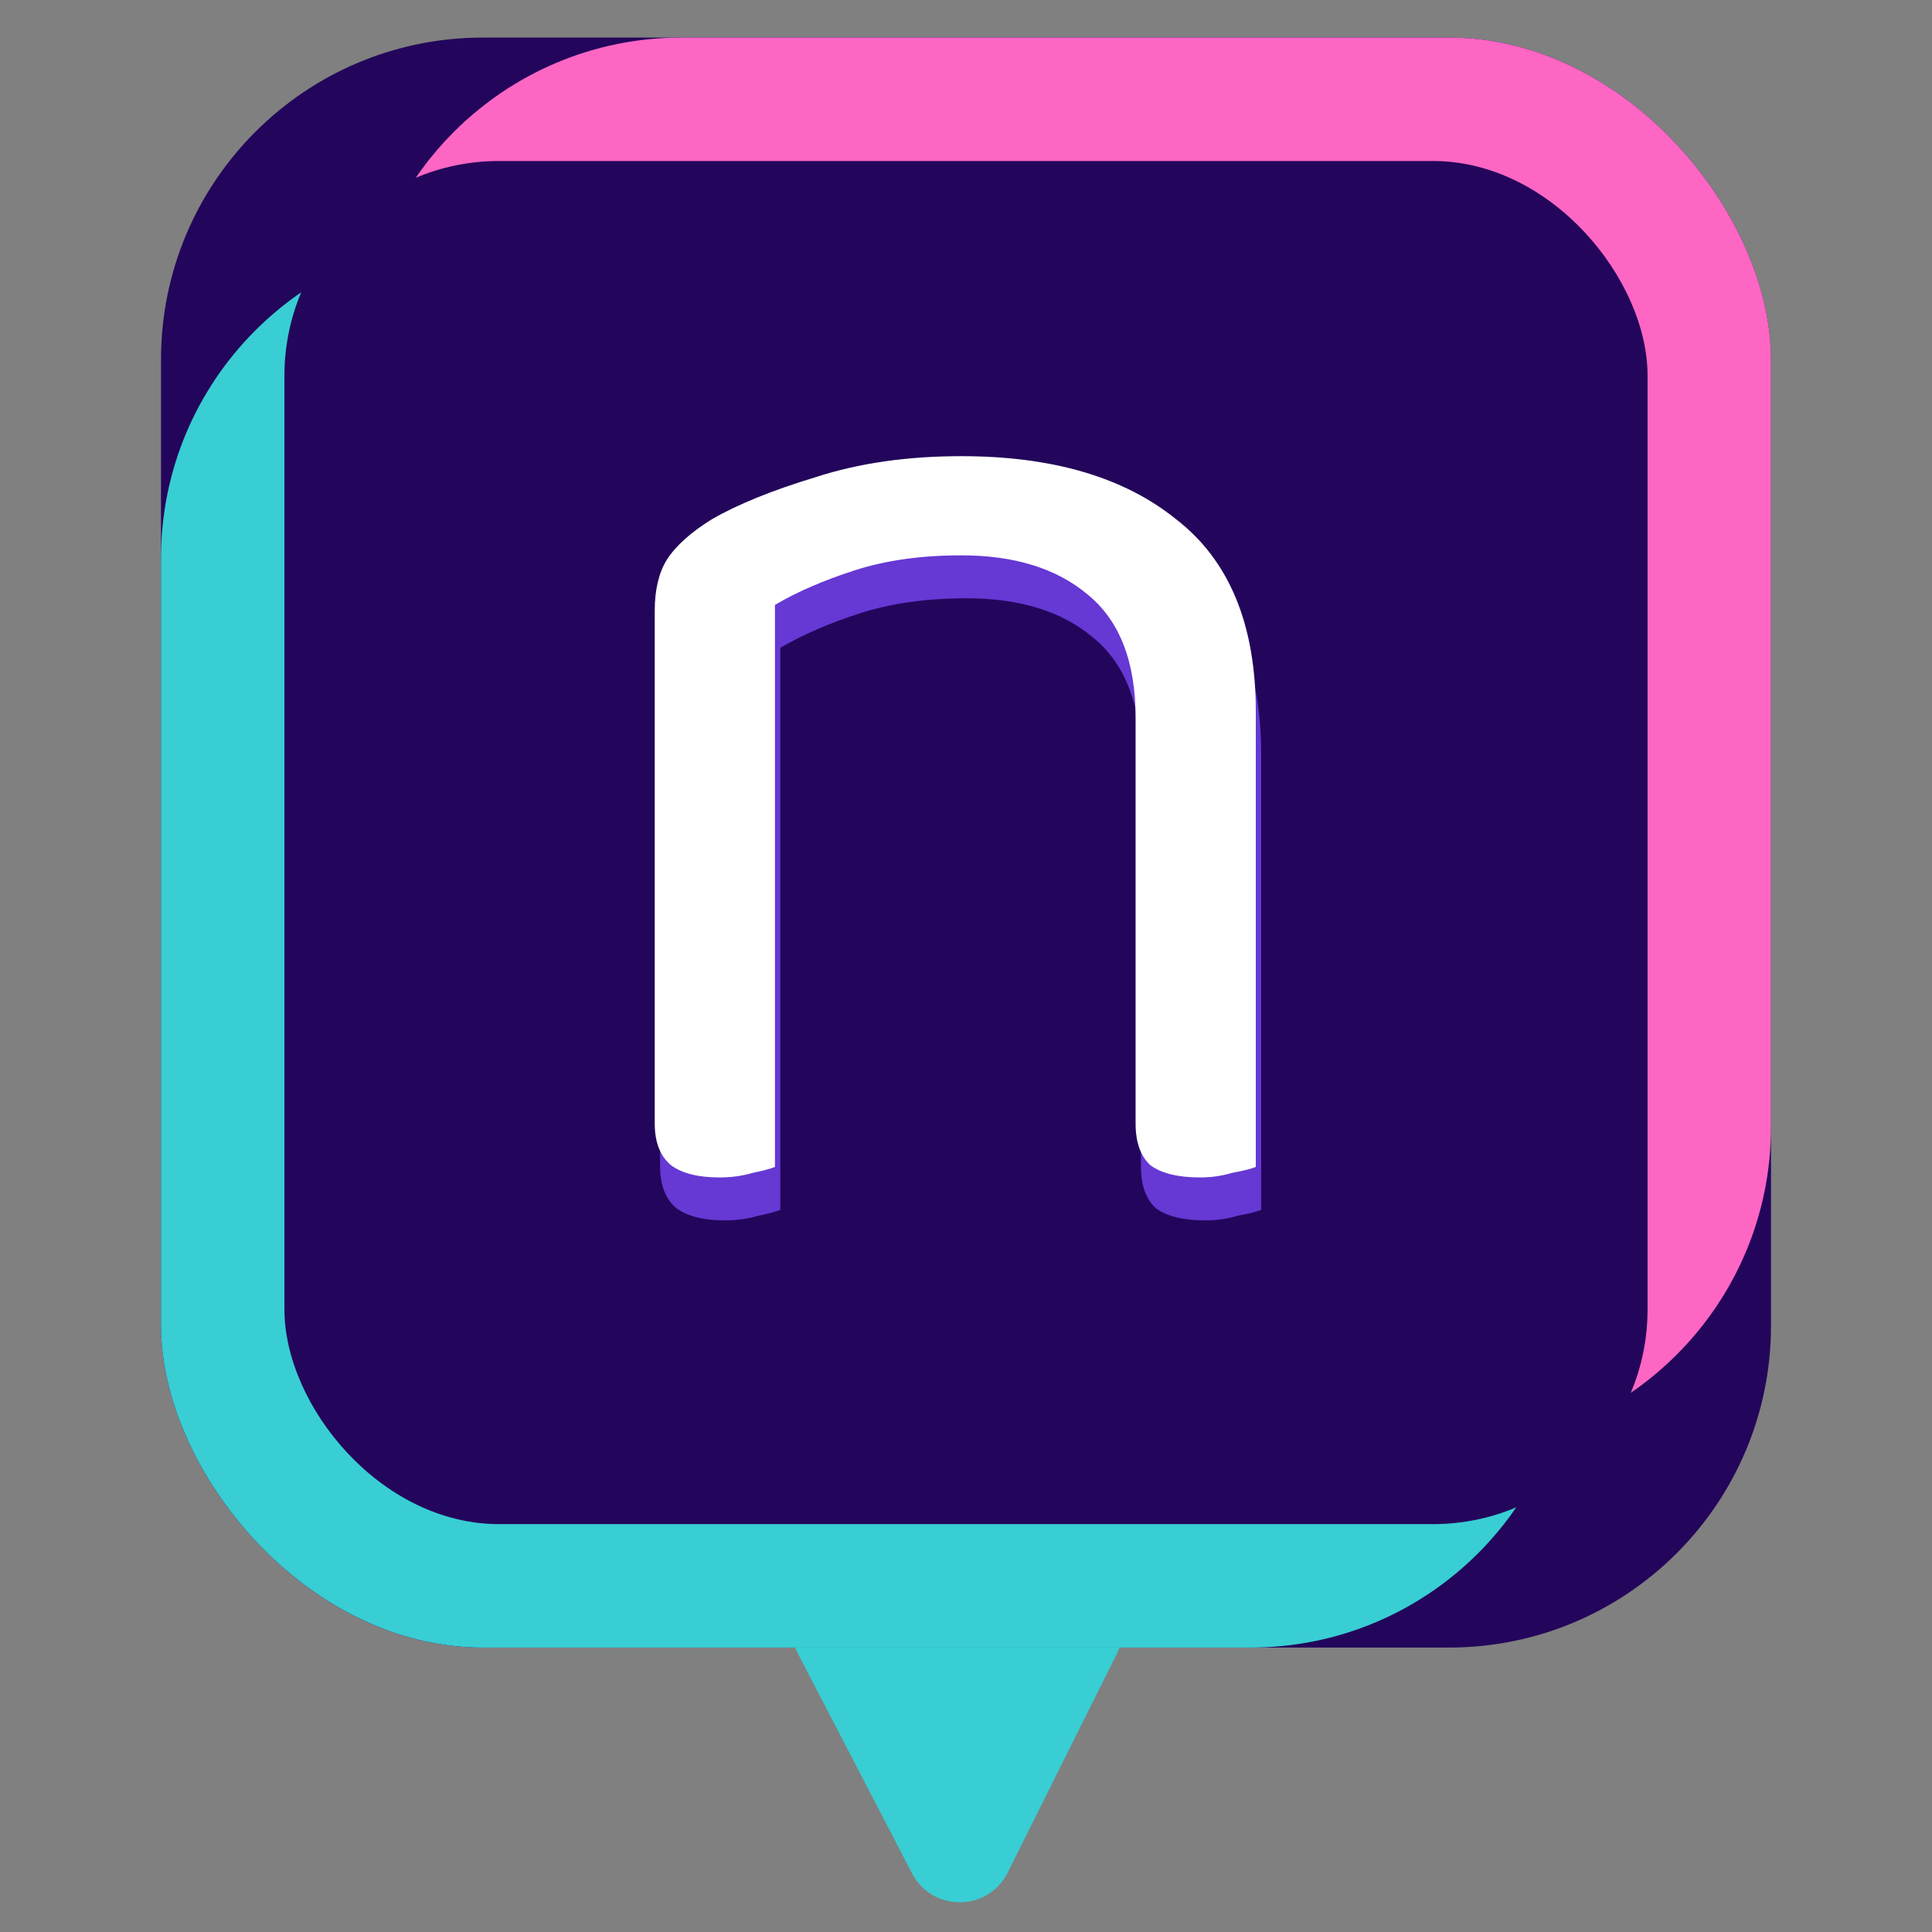
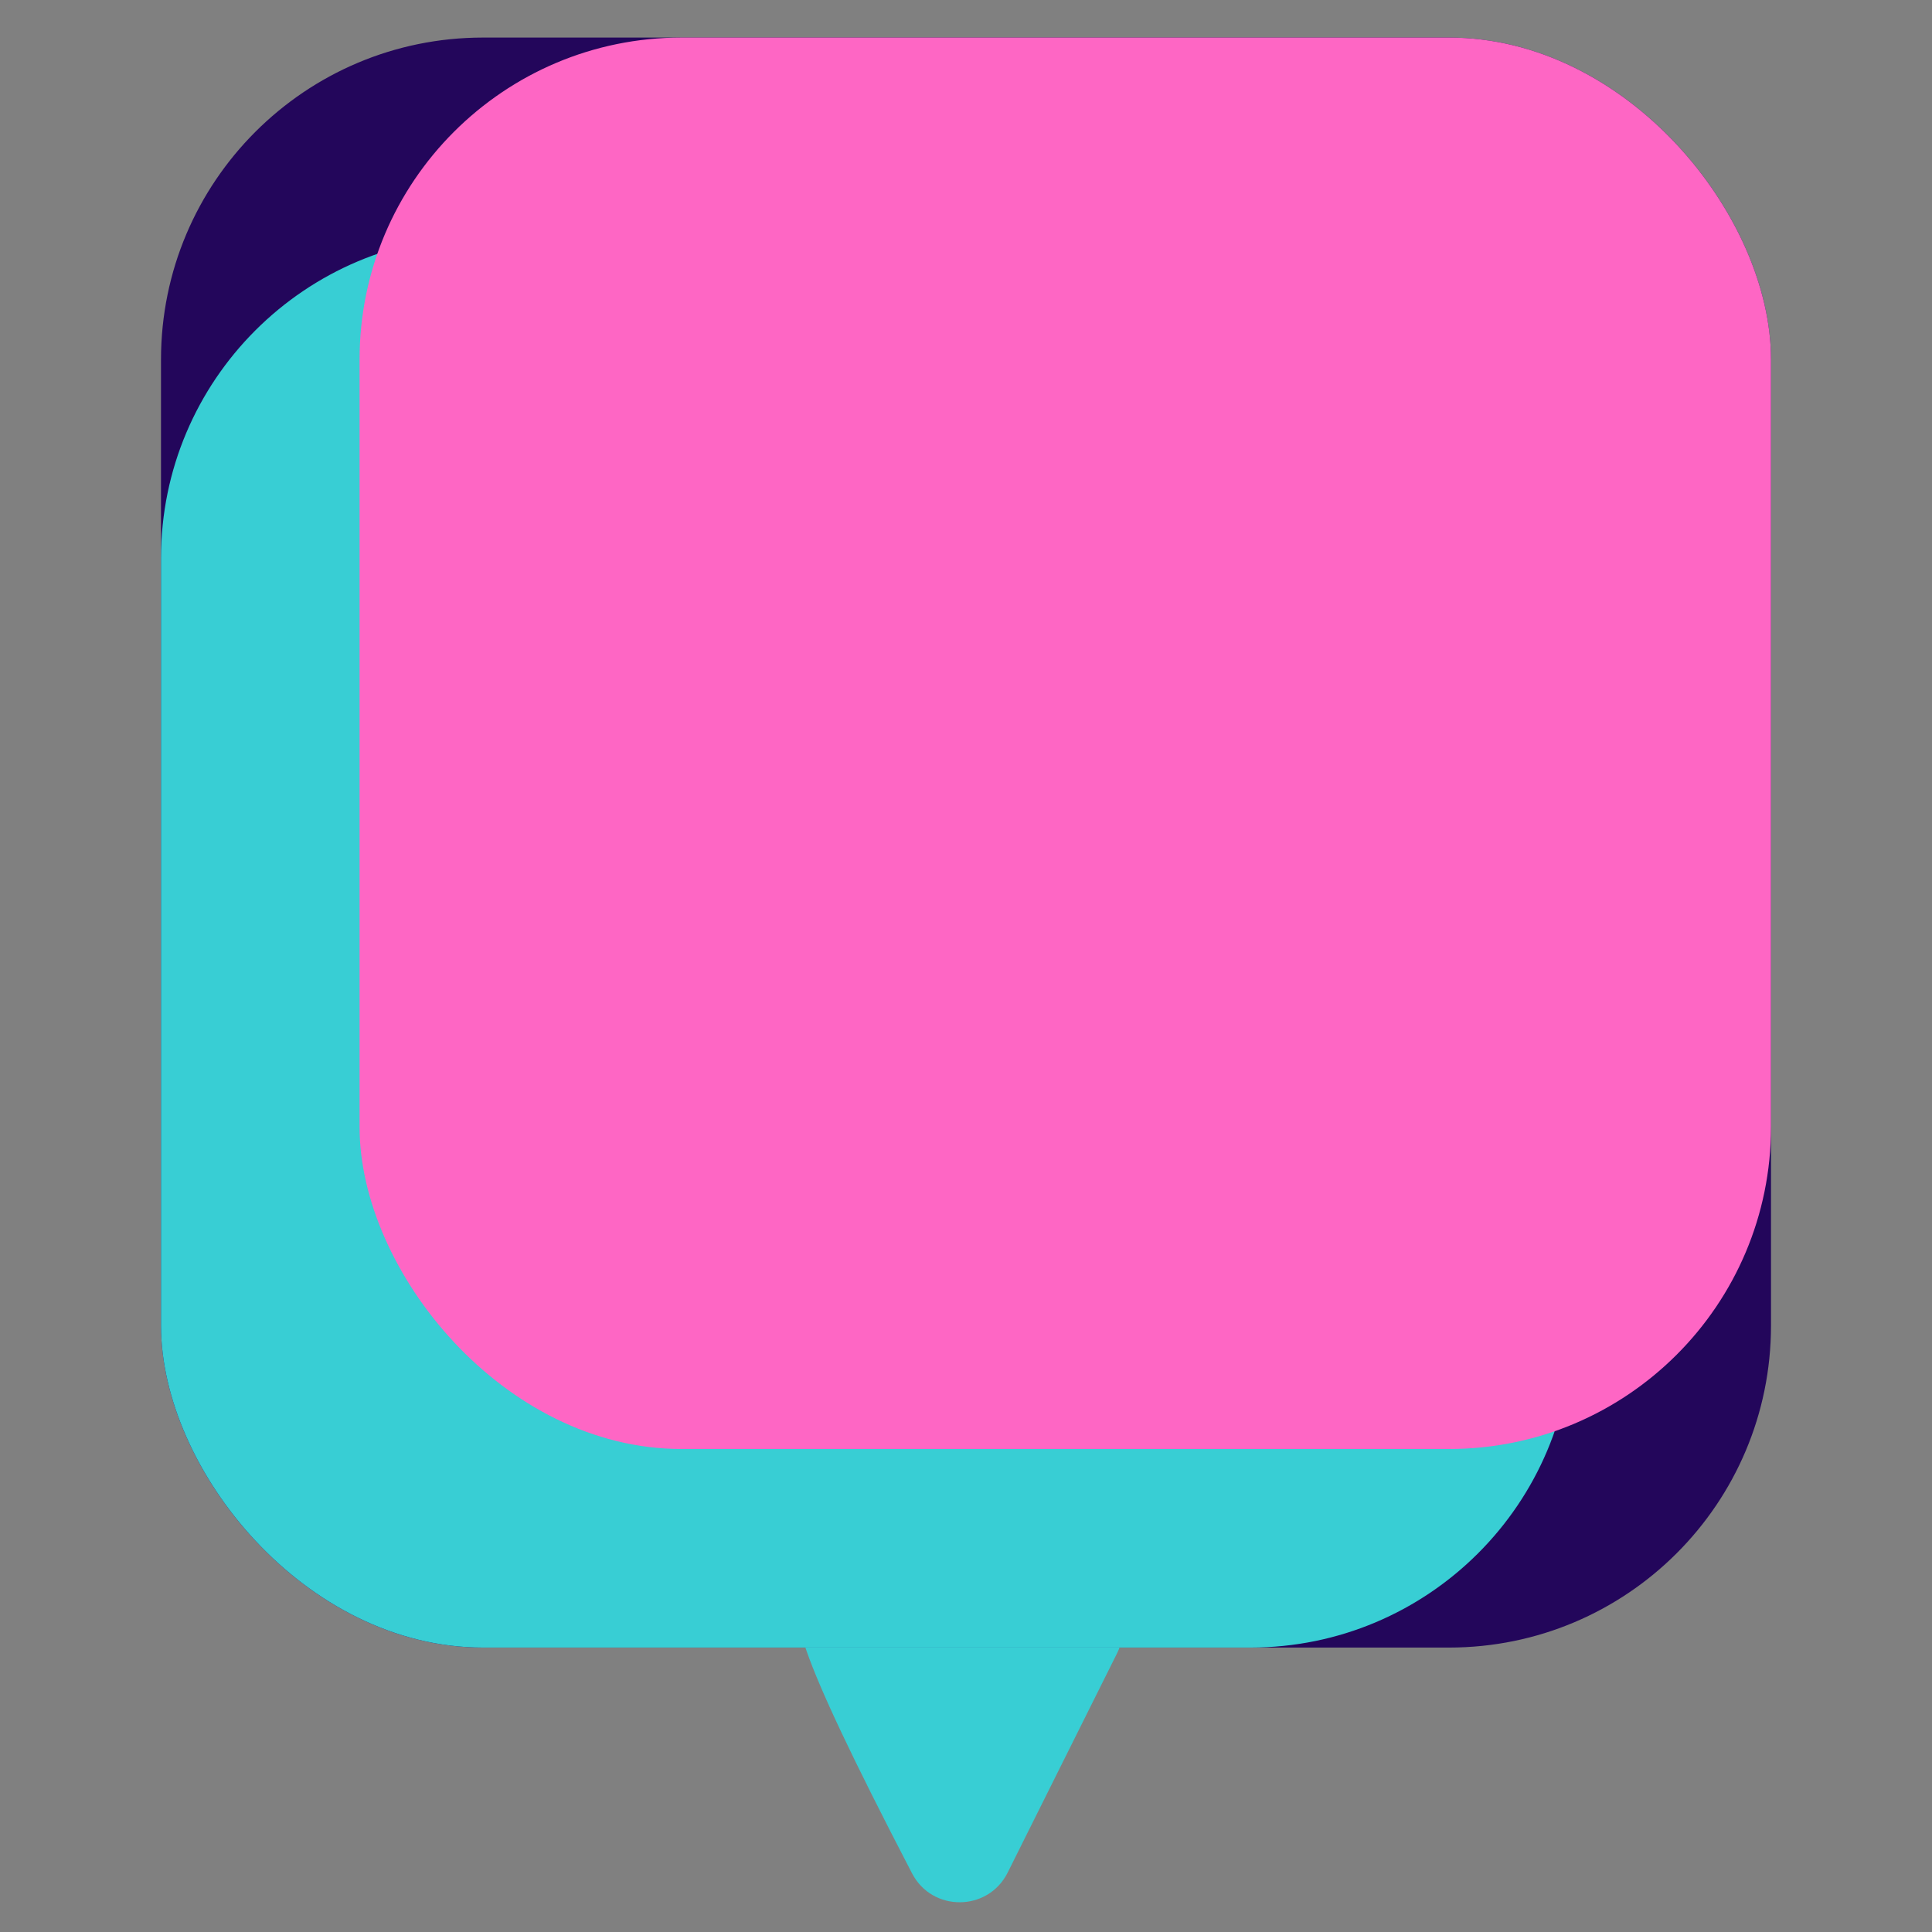
<svg xmlns="http://www.w3.org/2000/svg" width="360" height="360" viewBox="0 0 360 360" fill="none">
  <rect x="0" y="0" width="360" height="360" fill="#808080" stroke="none" />
  <g>
-     <path d="M171.12 271.424C175.172 266.5 182.735 266.575 186.688 271.579L207.064 297.366C209.466 300.407 209.896 304.562 208.166 308.03L187.768 348.923C184.119 356.237 173.713 356.323 169.945 349.069L148.72 308.211C146.873 304.655 147.326 300.341 149.872 297.247L171.12 271.424Z" fill="#38CED4" />
+     <path d="M171.12 271.424C175.172 266.5 182.735 266.575 186.688 271.579L207.064 297.366C209.466 300.407 209.896 304.562 208.166 308.03L187.768 348.923C184.119 356.237 173.713 356.323 169.945 349.069C146.873 304.655 147.326 300.341 149.872 297.247L171.12 271.424Z" fill="#38CED4" />
    <rect x="30" y="7" width="300" height="300" rx="60" fill="#23065B" />
    <rect x="30" y="44" width="263" height="263" rx="60" fill="#38CED4" />
    <rect x="67" y="7" width="263" height="263" rx="60" fill="#FE66C4" />
-     <rect x="53" y="30" width="254" height="254" rx="40" fill="#23065B" />
-     <path d="M235 140.6V169.16H212.6V141.72C212.6 131.267 209.613 123.613 203.64 118.76C197.853 113.907 190.013 111.48 180.12 111.48C172.653 111.48 166.027 112.413 160.24 114.28C154.453 116.147 149.507 118.293 145.4 120.72V169.16H123V121.84C123 117.92 123.747 114.747 125.24 112.32C126.92 109.707 129.72 107.187 133.64 104.76C138.493 101.96 144.933 99.347 152.96 96.92C160.987 94.307 170.04 93 180.12 93C197.107 93 210.453 96.92 220.16 104.76C230.053 112.413 235 124.36 235 140.6ZM123 153.76H145.4V225.44C144.467 225.813 143.067 226.187 141.2 226.56C139.333 227.12 137.28 227.4 135.04 227.4C131.12 227.4 128.133 226.653 126.08 225.16C124.027 223.48 123 220.867 123 217.32V153.76ZM212.6 153.76H235V225.44C234.067 225.813 232.573 226.187 230.52 226.56C228.653 227.12 226.693 227.4 224.64 227.4C220.533 227.4 217.453 226.653 215.4 225.16C213.533 223.48 212.6 220.867 212.6 217.32V153.76Z" fill="#6638D4" />
-     <path d="M234 132.6V161.16H211.6V133.72C211.6 123.267 208.613 115.613 202.64 110.76C196.853 105.907 189.013 103.48 179.12 103.48C171.653 103.48 165.027 104.413 159.24 106.28C153.453 108.147 148.507 110.293 144.4 112.72V161.16H122V113.84C122 109.92 122.747 106.747 124.24 104.32C125.92 101.707 128.72 99.187 132.64 96.76C137.493 93.96 143.933 91.347 151.96 88.92C159.987 86.307 169.04 85 179.12 85C196.107 85 209.453 88.92 219.16 96.76C229.053 104.413 234 116.36 234 132.6ZM122 145.76H144.4V217.44C143.467 217.813 142.067 218.187 140.2 218.56C138.333 219.12 136.28 219.4 134.04 219.4C130.12 219.4 127.133 218.653 125.08 217.16C123.027 215.48 122 212.867 122 209.32V145.76ZM211.6 145.76H234V217.44C233.067 217.813 231.573 218.187 229.52 218.56C227.653 219.12 225.693 219.4 223.64 219.4C219.533 219.4 216.453 218.653 214.4 217.16C212.533 215.48 211.6 212.867 211.6 209.32V145.76Z" fill="white" />
  </g>
</svg>